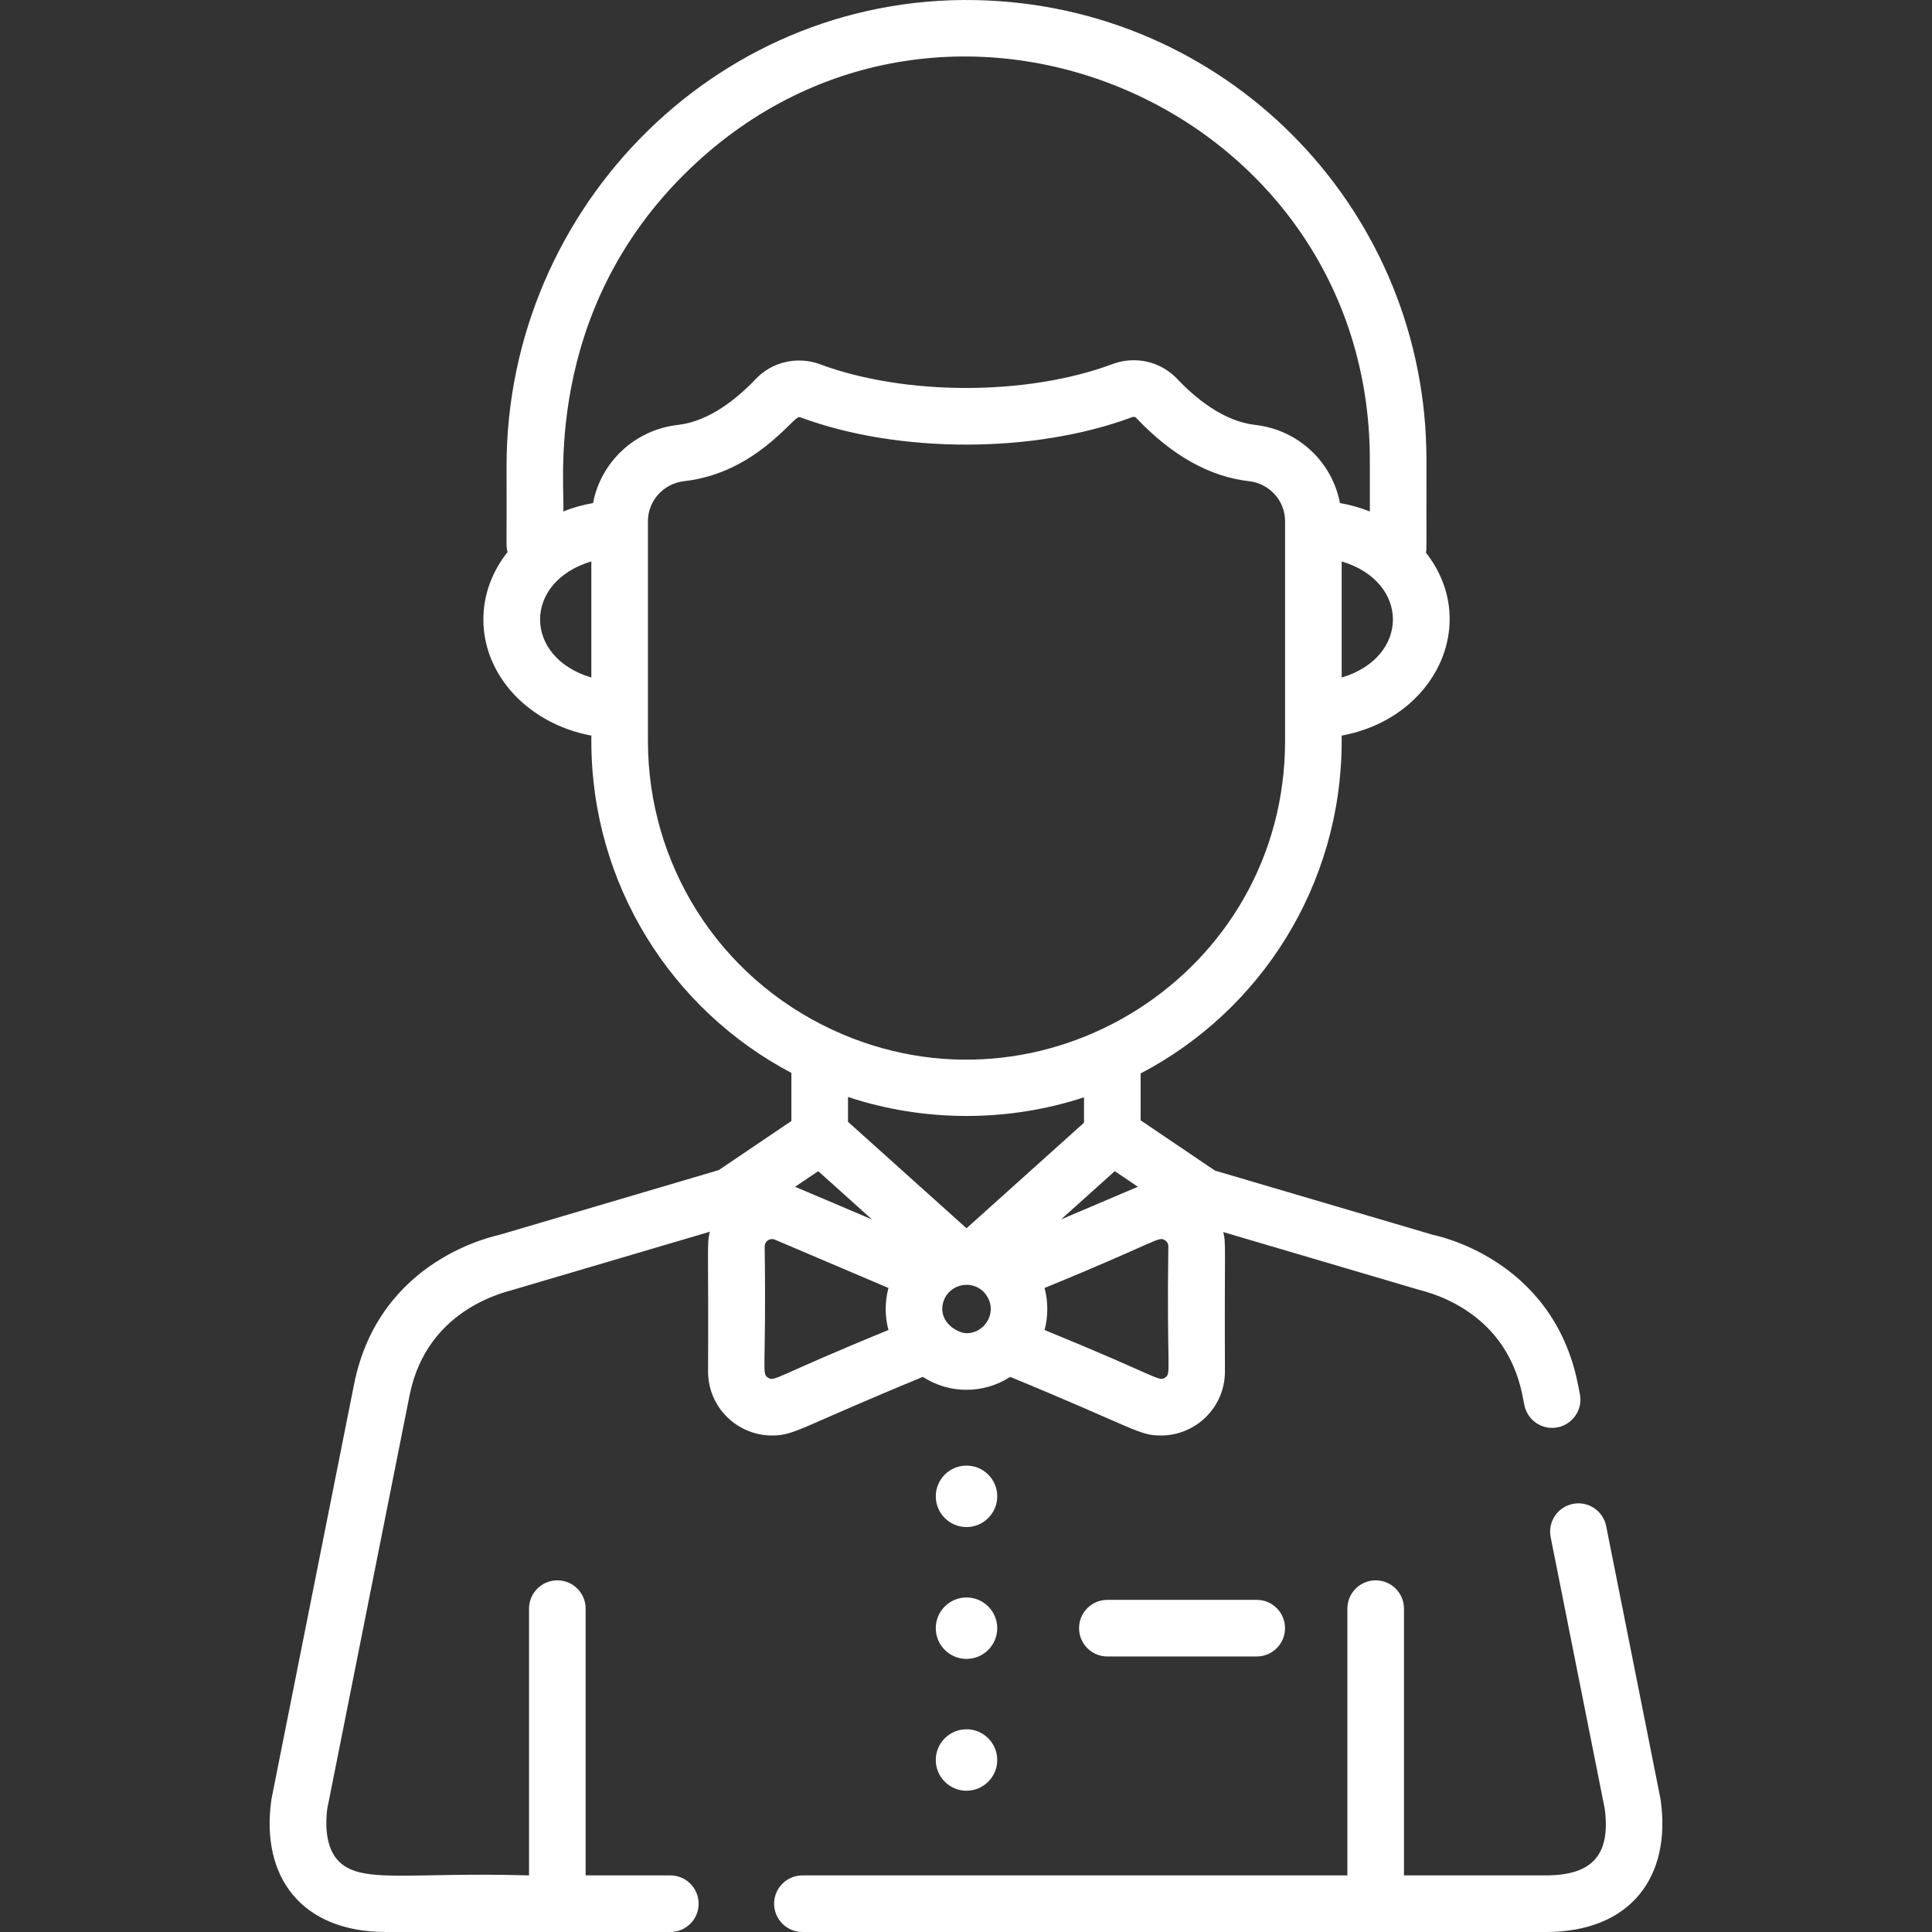
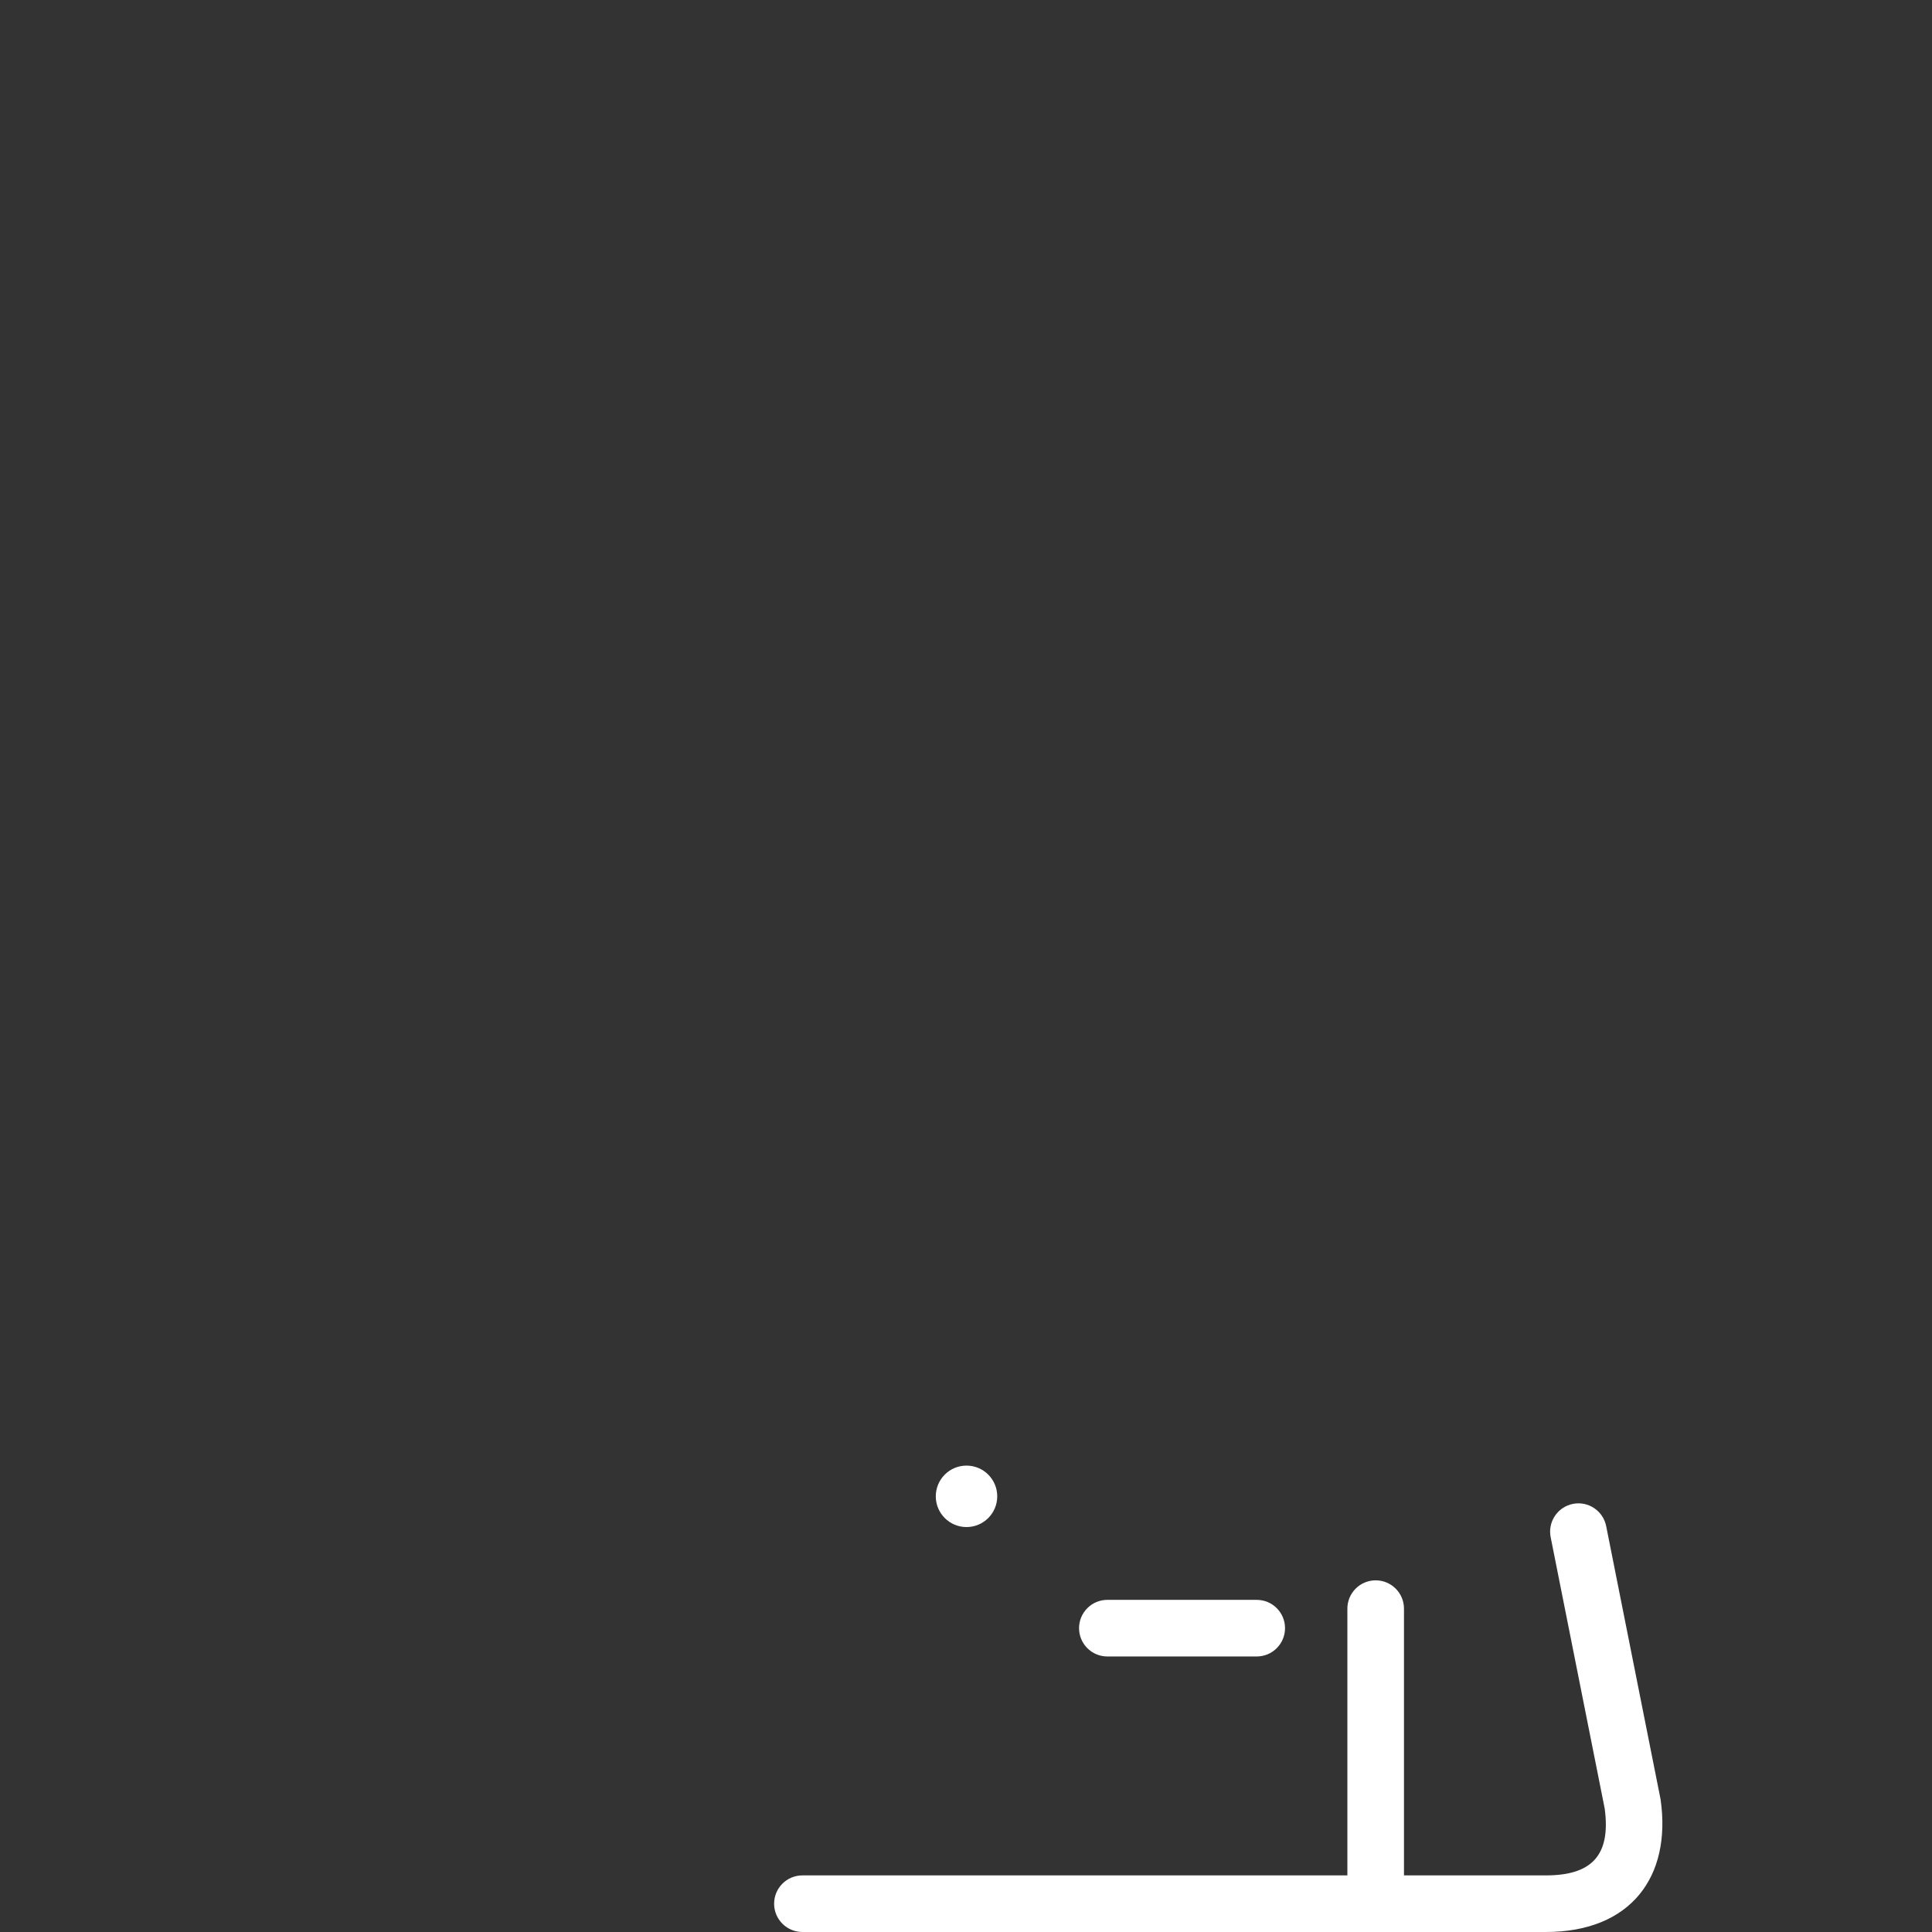
<svg xmlns="http://www.w3.org/2000/svg" version="1.1" viewBox="0 0 512 512">
  <rect x="0" y="0" width="512" height="512" fill="#333333" stroke="none" />
-   <path fill="#fff" d="M375.397,341.619c0.005,0.002,0.009,0.003,0.012,0.003C375.406,341.621,375.4,341.62,375.397,341.619z" />
-   <path fill="#fff" d="M418.686,369.437l-0.521-2.615c-6.749-33.804-38.456-39.555-38.556-39.601c-2.239-0.7,13.135,3.873-57.618-16.994 l-19.717-13.334v-12.416c31.8-16.625,53.284-49.913,53.284-88.152v-1.384c25.023-4.623,36.801-30.05,22.321-48.488 c0.262-1.322,0.093-0.157,0.145-24.56c0-65.238-51.006-118.72-116.119-121.757C191.359-3.159,134.243,54.5,134.243,123.519 c0.098,21.747-0.217,20.985,0.272,22.778c-4.04,5.079-6.415,11.236-6.415,17.87c0,15.106,12.287,27.756,28.61,30.772v1.384 c0,38.131,21.364,71.335,53.018,88.008v12.741l-19.241,13.012c-72.731,21.453-55.358,16.375-58.096,17.136 c-0.585,0.268-31.85,6.019-38.555,39.605c-22.837,114.712-21.869,109.78-21.924,110.167C69.039,497.264,79.746,512,102.318,512 h75.329c4.143,0,7.5-3.357,7.5-7.5s-3.357-7.5-7.5-7.5H155.2v-70.693c0-4.143-3.357-7.5-7.5-7.5c-4.143,0-7.5,3.357-7.5,7.5V497 c-32.514-0.951-45.003,2.526-50.851-4.21c-3.432-3.952-2.999-10.613-2.611-13.499l21.809-109.531 c4.75-23.796,26.868-27.597,28.052-28.14c0.014-0.004,0.028-0.008,0.043-0.013l51.464-15.181 c-0.824,3.506-0.306,3.343-0.457,37.039c0,9.522,7.756,16.958,16.945,16.958c5.987,0,7.117-2.006,39.961-15.533 c7.075,4.568,16.077,4.572,23.158,0c33.354,13.737,34.002,15.533,39.962,15.533c9.187,0,16.945-7.434,16.945-16.958 c-0.149-34.432,0.335-33.588-0.438-36.954c44.731,13.194,50.887,15.011,51.214,15.107c-0.119-0.035-0.851-0.251,0.012,0.003 c0.973,0.446,23.274,4.237,28.046,28.133l0.52,2.61c0.808,4.063,4.758,6.701,8.82,5.892 C416.857,377.447,419.494,373.499,418.686,369.437z M355.558,179.552v-30.768C373.674,154.169,373.659,174.172,355.558,179.552z M156.708,179.552c-18.11-5.383-18.104-25.387,0-30.768V179.552z M157.162,133.317c-2.767,0.479-5.417,1.237-7.919,2.234 c0.826-4.724-6.416-52.638,33.799-91.023c67.74-64.647,179.982-16.233,179.982,77.363v13.659 c-2.501-0.997-5.151-1.755-7.917-2.234c-2.07-10.871-11.035-19.421-22.455-20.706c-8.453-0.951-15.906-7.153-20.671-12.189 c-4.395-4.645-11.133-6.19-17.162-3.937c-22.552,8.431-54.925,8.43-77.471,0.06c-6.014-2.232-12.73-0.687-17.112,3.934 c-4.749,5.006-12.179,11.175-20.6,12.131C168.206,113.905,159.235,122.456,157.162,133.317z M171.709,196.323 c0-20.41,0-37.707,0-58.199c0-5.427,4.134-9.99,9.617-10.612c18.817-2.135,28.754-16.976,30.427-16.976 c0.122,0,0.248,0.022,0.373,0.069c26.01,9.656,62.001,9.625,87.944-0.071c0.379-0.144,0.766-0.067,1.013,0.194 c9.433,9.969,19.488,15.616,29.891,16.787c5.464,0.615,9.585,5.175,9.585,10.608v2.086c0,8.235,0,49.043,0,56.112 c0,61.971-64.331,102.374-119.884,76.615C190.202,258.799,171.709,228.856,171.709,196.323z M301.559,314.516 c-0.176,0.068-0.353,0.131-0.528,0.205l-19.848,8.443l14.243-12.797L301.559,314.516z M229.992,322.184 C229.993,322.184,229.993,322.184,229.992,322.184l1.096,0.983c-6.492-2.758-19.48-8.303-20.38-8.651l6.133-4.147 L229.992,322.184z M235.45,352.463c-30.254,12.372-30.147,13.808-31.927,12.63c-1.771-1.169-0.416-1.494-0.875-34.77 c0-1.359,1.381-2.365,2.715-1.796l30.087,12.8C234.418,345.152,234.538,349.087,235.45,352.463z M256.133,353.316 c-2.132,0-7.365-2.685-6.278-7.766c1.081-5.057,7.456-6.819,10.984-3.011C264.8,347.057,261.37,353.316,256.133,353.316z M256.171,325.471c-0.015,0-0.058,0-0.073,0l-31.371-28.183v-6.578c19.95,6.6,42.088,6.794,62.546,0.091v6.728L256.171,325.471z M308.744,365.093c-1.731,1.143-1.313-0.11-31.926-12.631c0.929-3.44,1.01-7.396,0-11.137 c30.314-12.4,30.149-13.808,31.926-12.631c0.399,0.264,0.875,0.76,0.875,1.627C309.159,363.704,310.499,363.933,308.744,365.093z " />
  <circle fill="#fff" cx="256.135" cy="396.543" r="8.143" />
-   <circle fill="#fff" cx="256.135" cy="431.486" r="8.142" />
-   <circle fill="#fff" cx="256.135" cy="466.418" r="8.142" />
  <path fill="#fff" d="M333.047,423.981H293.46c-4.143,0-7.5,3.357-7.5,7.5s3.357,7.5,7.5,7.5h39.586c4.143,0,7.5-3.357,7.5-7.5 S337.19,423.981,333.047,423.981z" />
  <path fill="#fff" d="M440.089,476.992c-0.053-0.375,0.724,3.598-14.435-72.554c-0.809-4.063-4.759-6.703-8.821-5.891 c-4.062,0.809-6.699,4.758-5.891,8.821l14.32,71.922c1.663,12.376-3.425,17.709-15.58,17.709h-37.613v-70.693 c0-4.143-3.357-7.5-7.5-7.5s-7.5,3.357-7.5,7.5v70.693h-144.42c-4.143,0-7.5,3.357-7.5,7.5s3.357,7.5,7.5,7.5h197.034 C432.178,511.999,442.971,497.341,440.089,476.992z" />
</svg>